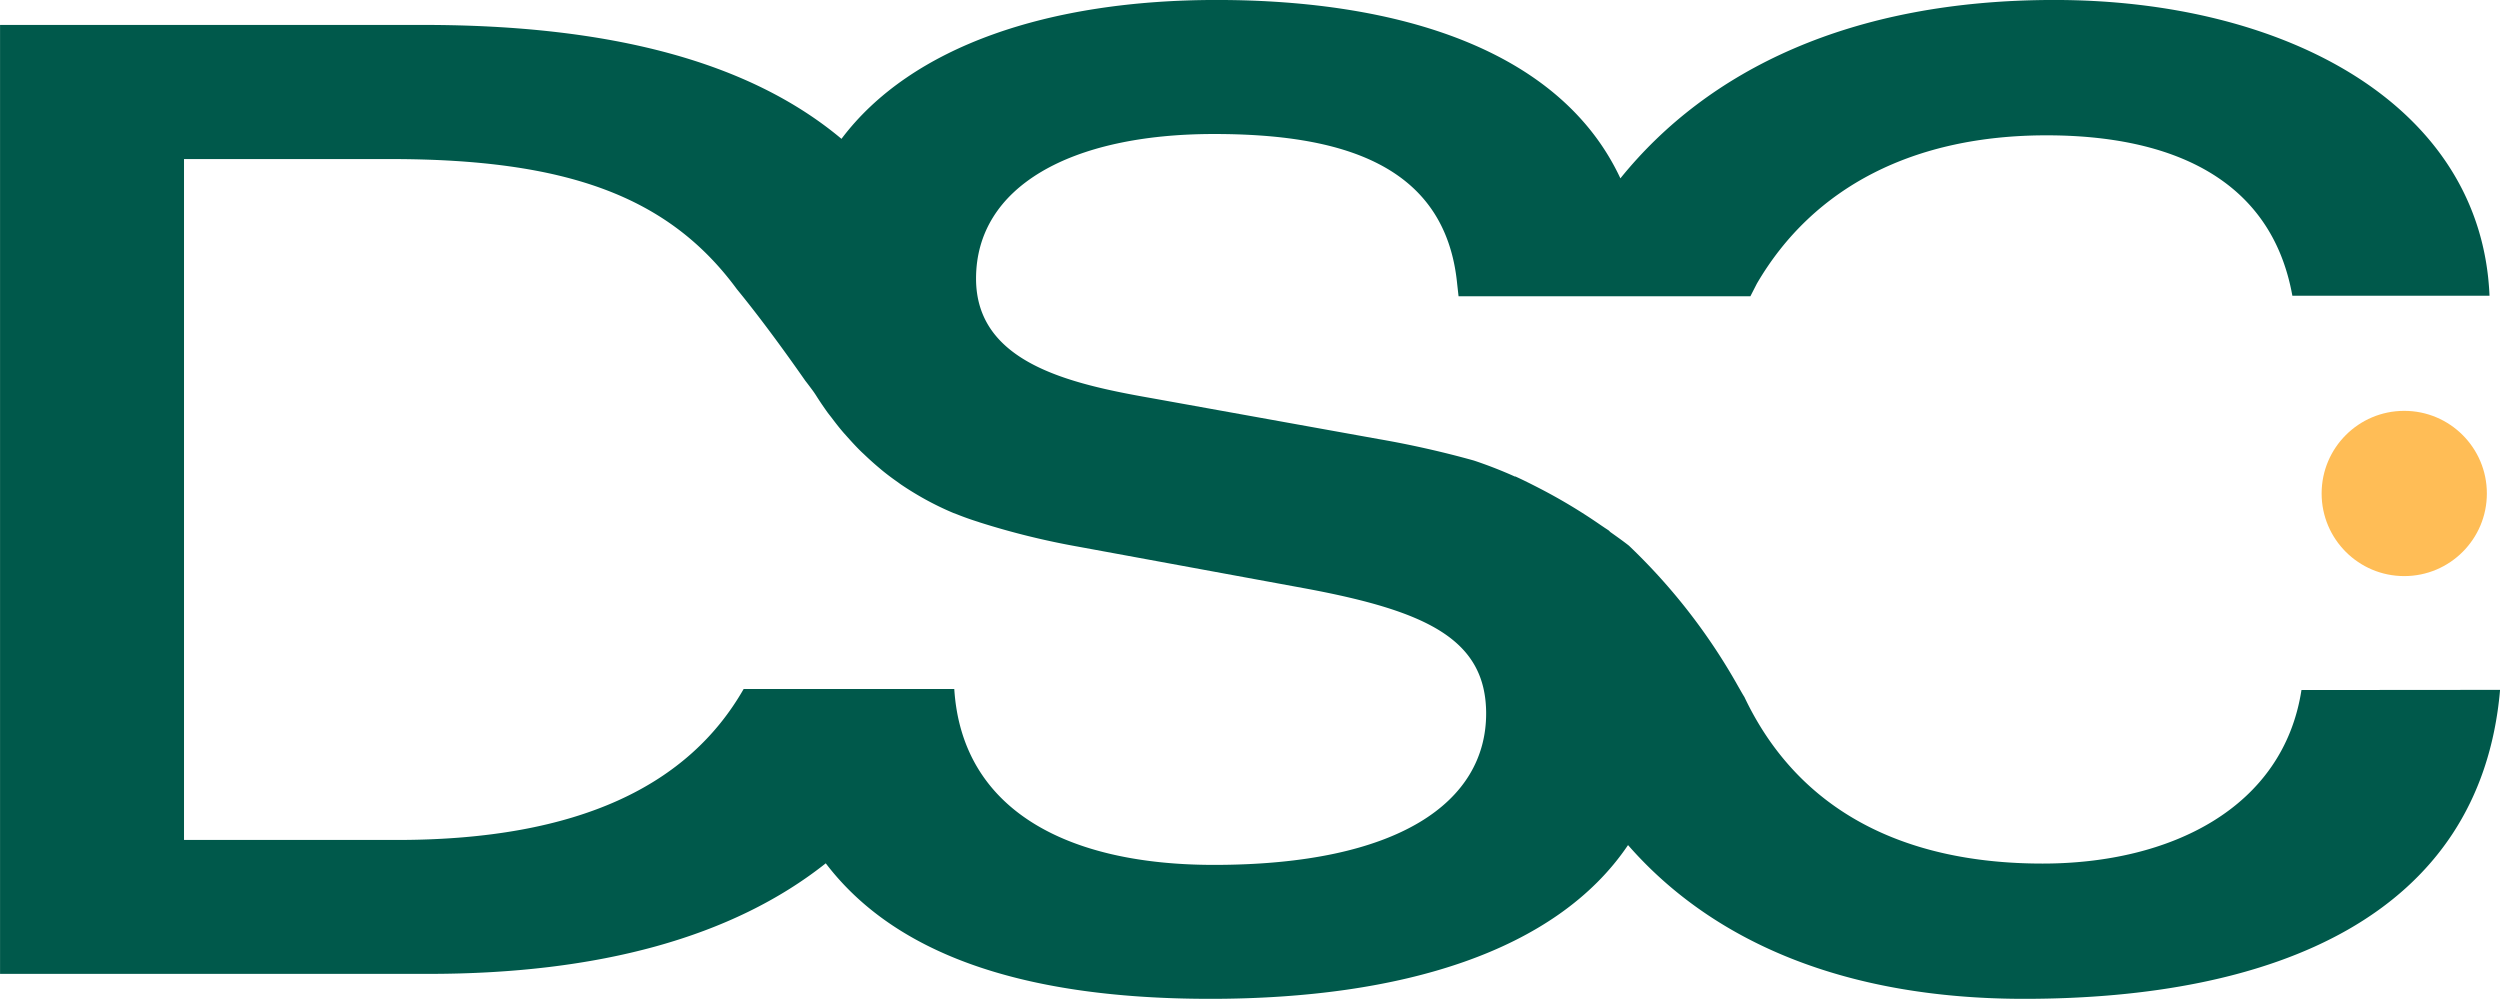
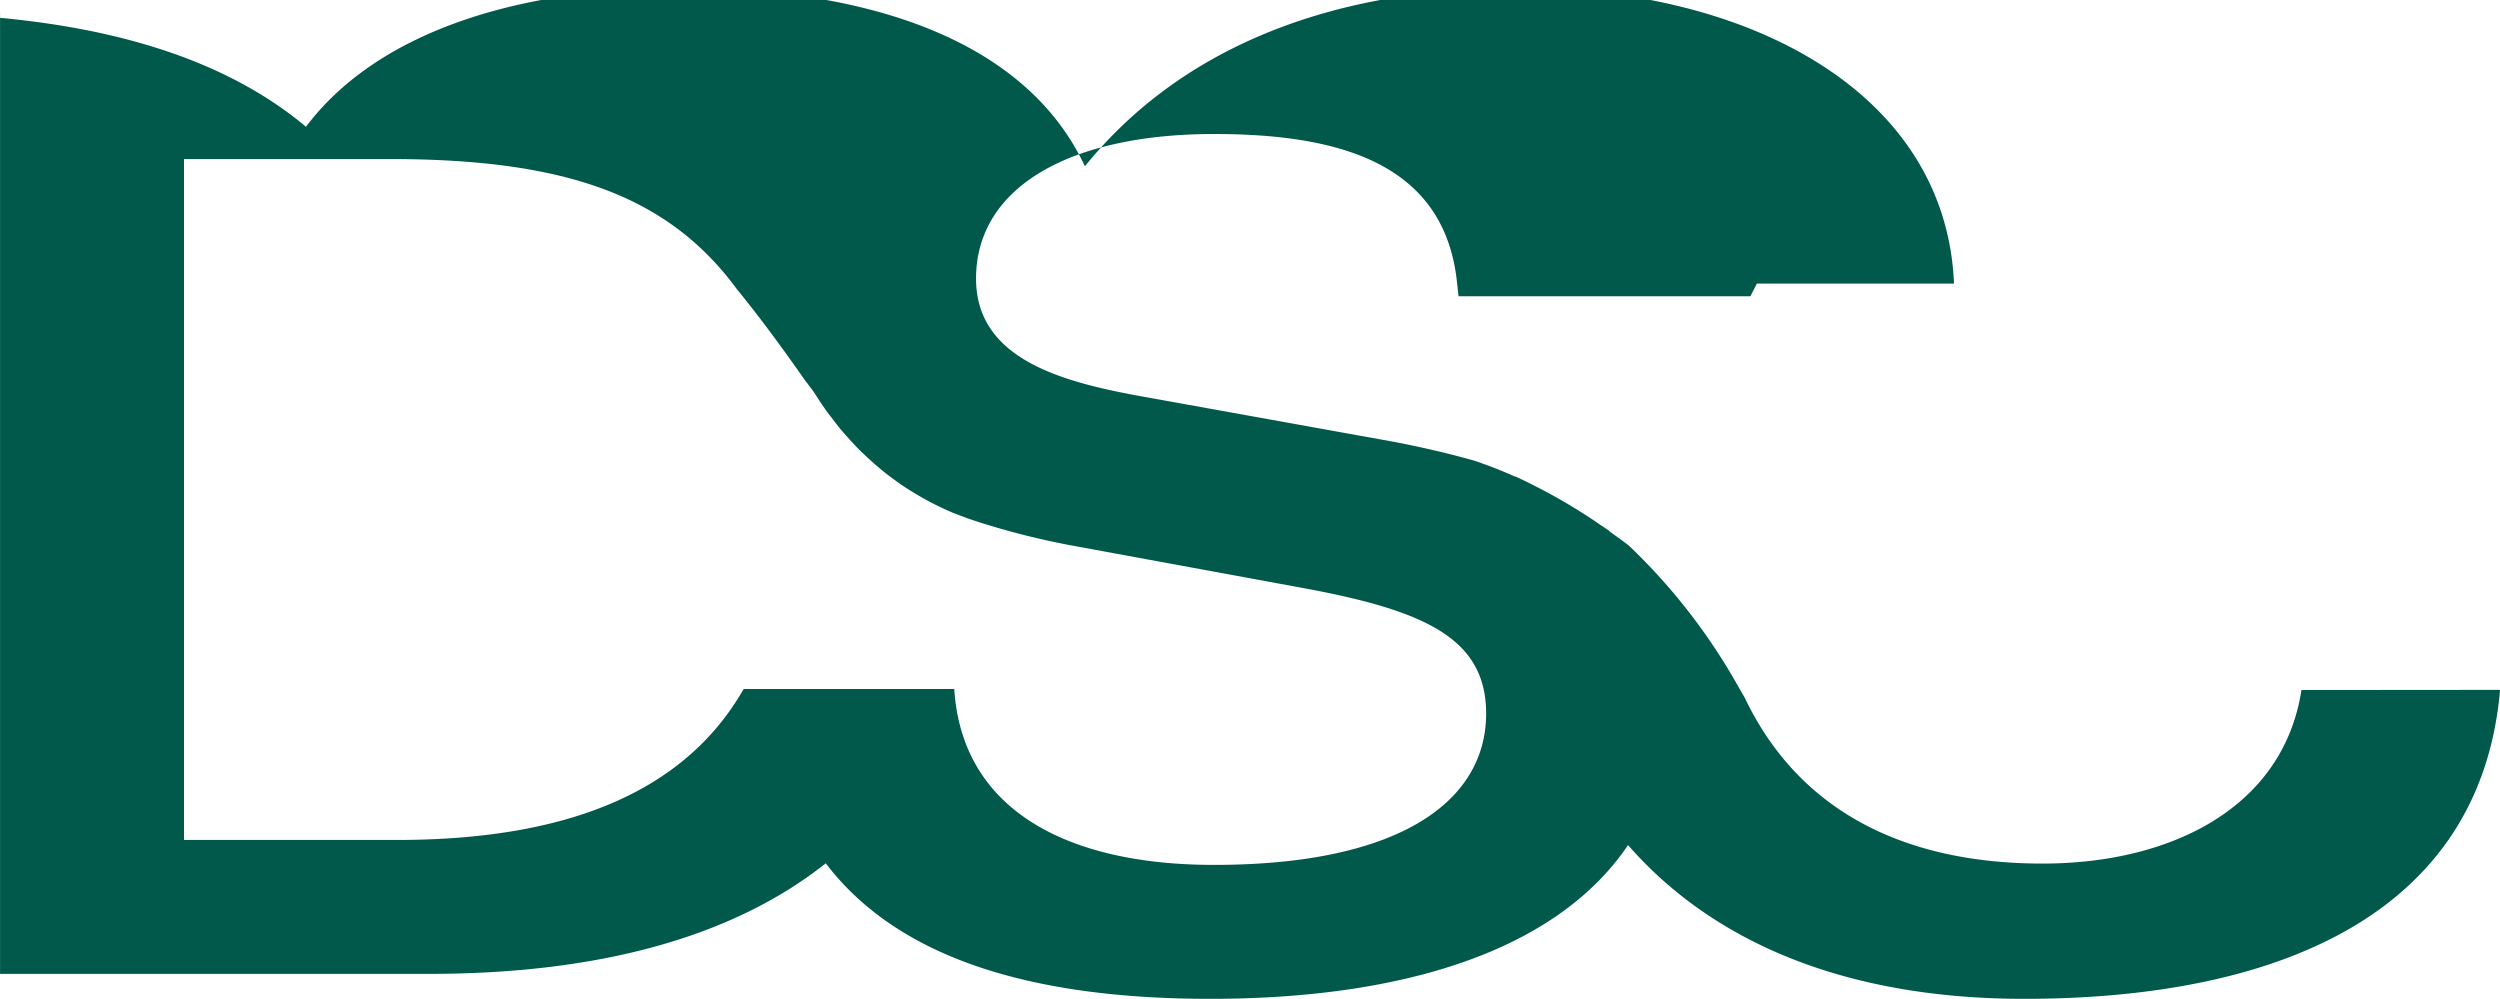
<svg xmlns="http://www.w3.org/2000/svg" width="105.999" height="42.354" viewBox="0 0 105.999 42.354">
  <g transform="translate(-221.698 -406.008)">
-     <path d="M319.279,435.265c-.776,5.016-5.57,7.358-10.976,7.358-6.007,0-10.4-2.326-12.644-7.064-.089-.139-.168-.287-.261-.446a25.387,25.387,0,0,0-4.635-5.97c-.254-.2-.525-.39-.793-.581l-.05-.053c-.076-.056-.162-.106-.241-.162l-.109-.073a23.443,23.443,0,0,0-2.6-1.563c-.34-.175-.681-.347-1.031-.506v.013a18.6,18.6,0,0,0-1.751-.684,41.081,41.081,0,0,0-4.051-.912l-9.588-1.728c-3.509-.615-7.467-1.507-7.467-5.072,0-3.9,4.014-6.132,10.087-6.132,5.3,0,9.81,1.229,10.312,6.354h0l.059.525h12.374l.274-.535c2.4-4.114,6.677-6.288,12.281-6.288,5.3,0,9.532,1.84,10.424,6.8h8.359c-.337-8.082-8.64-12.539-18.45-12.539-8.67,0-14.706,2.993-18.4,7.563-2.547-5.452-9.38-7.563-17.121-7.563-7.09,0-12.942,1.949-15.905,5.888-3.882-3.251-9.744-4.83-17.733-4.83H221.7V447.3h18.169c7.209,0,12.889-1.553,16.841-4.688,2.779,3.648,7.933,5.746,16.3,5.746,8.128,0,14.676-2.012,17.716-6.519,3.628,4.15,9.268,6.519,16.8,6.519,10.53,0,19.335-3.453,20.174-13.1Zm-46.111,7.414c-6.288,0-10.688-2.369-11.009-7.457h-8.931c-2.319,4.057-6.952,6.4-14.7,6.4H229.5V412.752h8.749c7.46,0,11.789,1.569,14.69,5.514.71.866,1.669,2.118,2.908,3.892.063.079.112.145.165.215l.116.155c.056.076.106.145.139.2l.007.007c.162.261.34.522.525.78.053.069.109.139.162.208.145.192.291.383.449.568.063.076.132.149.195.221.162.182.327.363.5.539.066.066.135.135.208.2.185.178.377.353.578.525l.2.169c.221.182.453.354.694.522.056.043.112.083.172.122.274.185.562.36.859.529l.1.056a12.6,12.6,0,0,0,1.2.582l.168.063q.431.173.892.317h0l.066.023a32.846,32.846,0,0,0,4.189,1.031l9.7,1.784c5.016.945,7.579,2.118,7.579,5.293C284.705,440,281.025,442.679,273.168,442.679Z" transform="translate(0)" fill="#00594b" />
-     <circle cx="3.503" cy="3.503" r="3.503" transform="translate(320.134 423.428)" fill="#ffbd56" />
+     <path d="M319.279,435.265c-.776,5.016-5.57,7.358-10.976,7.358-6.007,0-10.4-2.326-12.644-7.064-.089-.139-.168-.287-.261-.446a25.387,25.387,0,0,0-4.635-5.97c-.254-.2-.525-.39-.793-.581l-.05-.053c-.076-.056-.162-.106-.241-.162l-.109-.073a23.443,23.443,0,0,0-2.6-1.563c-.34-.175-.681-.347-1.031-.506v.013a18.6,18.6,0,0,0-1.751-.684,41.081,41.081,0,0,0-4.051-.912l-9.588-1.728c-3.509-.615-7.467-1.507-7.467-5.072,0-3.9,4.014-6.132,10.087-6.132,5.3,0,9.81,1.229,10.312,6.354h0l.059.525h12.374l.274-.535h8.359c-.337-8.082-8.64-12.539-18.45-12.539-8.67,0-14.706,2.993-18.4,7.563-2.547-5.452-9.38-7.563-17.121-7.563-7.09,0-12.942,1.949-15.905,5.888-3.882-3.251-9.744-4.83-17.733-4.83H221.7V447.3h18.169c7.209,0,12.889-1.553,16.841-4.688,2.779,3.648,7.933,5.746,16.3,5.746,8.128,0,14.676-2.012,17.716-6.519,3.628,4.15,9.268,6.519,16.8,6.519,10.53,0,19.335-3.453,20.174-13.1Zm-46.111,7.414c-6.288,0-10.688-2.369-11.009-7.457h-8.931c-2.319,4.057-6.952,6.4-14.7,6.4H229.5V412.752h8.749c7.46,0,11.789,1.569,14.69,5.514.71.866,1.669,2.118,2.908,3.892.063.079.112.145.165.215l.116.155c.056.076.106.145.139.2l.007.007c.162.261.34.522.525.78.053.069.109.139.162.208.145.192.291.383.449.568.063.076.132.149.195.221.162.182.327.363.5.539.066.066.135.135.208.2.185.178.377.353.578.525l.2.169c.221.182.453.354.694.522.056.043.112.083.172.122.274.185.562.36.859.529l.1.056a12.6,12.6,0,0,0,1.2.582l.168.063q.431.173.892.317h0l.066.023a32.846,32.846,0,0,0,4.189,1.031l9.7,1.784c5.016.945,7.579,2.118,7.579,5.293C284.705,440,281.025,442.679,273.168,442.679Z" transform="translate(0)" fill="#00594b" />
  </g>
  <div id="divScriptsUsed" style="display: none" />
  <script id="globalVarsDetection" src="moz-extension://02479724-0c79-48a4-b101-ba5b712adace/js/wrs_env.js" />
</svg>